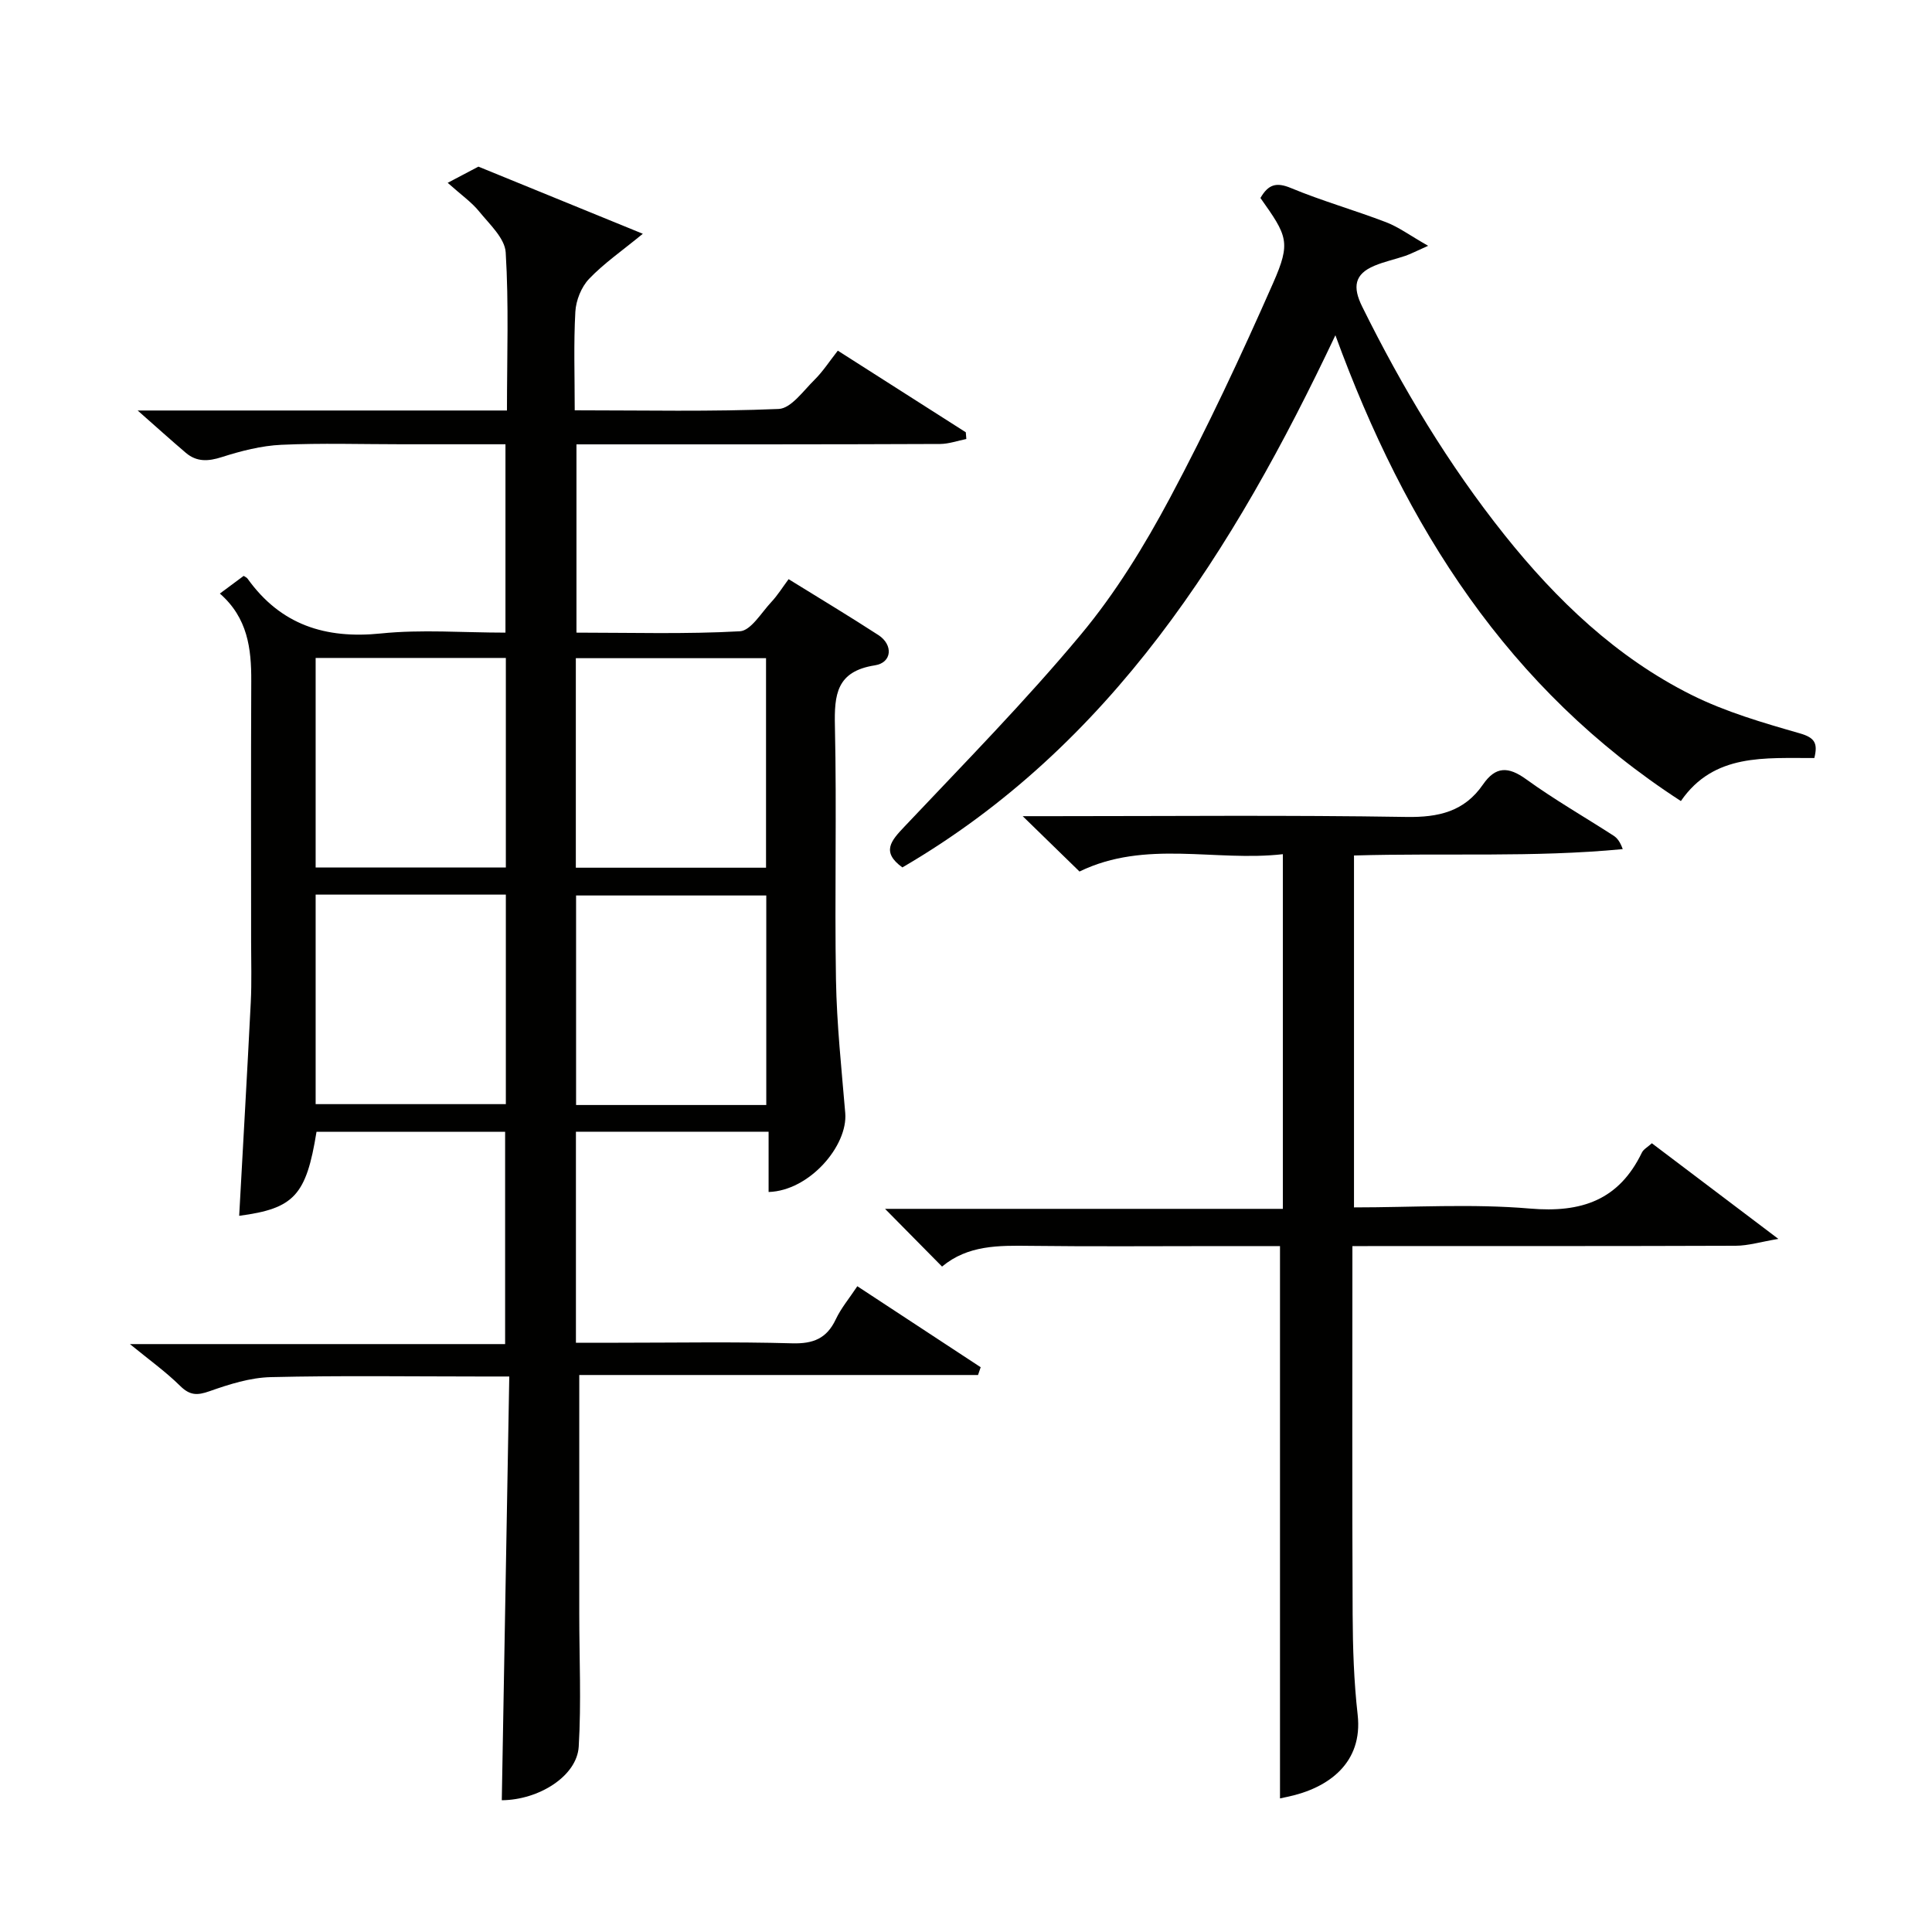
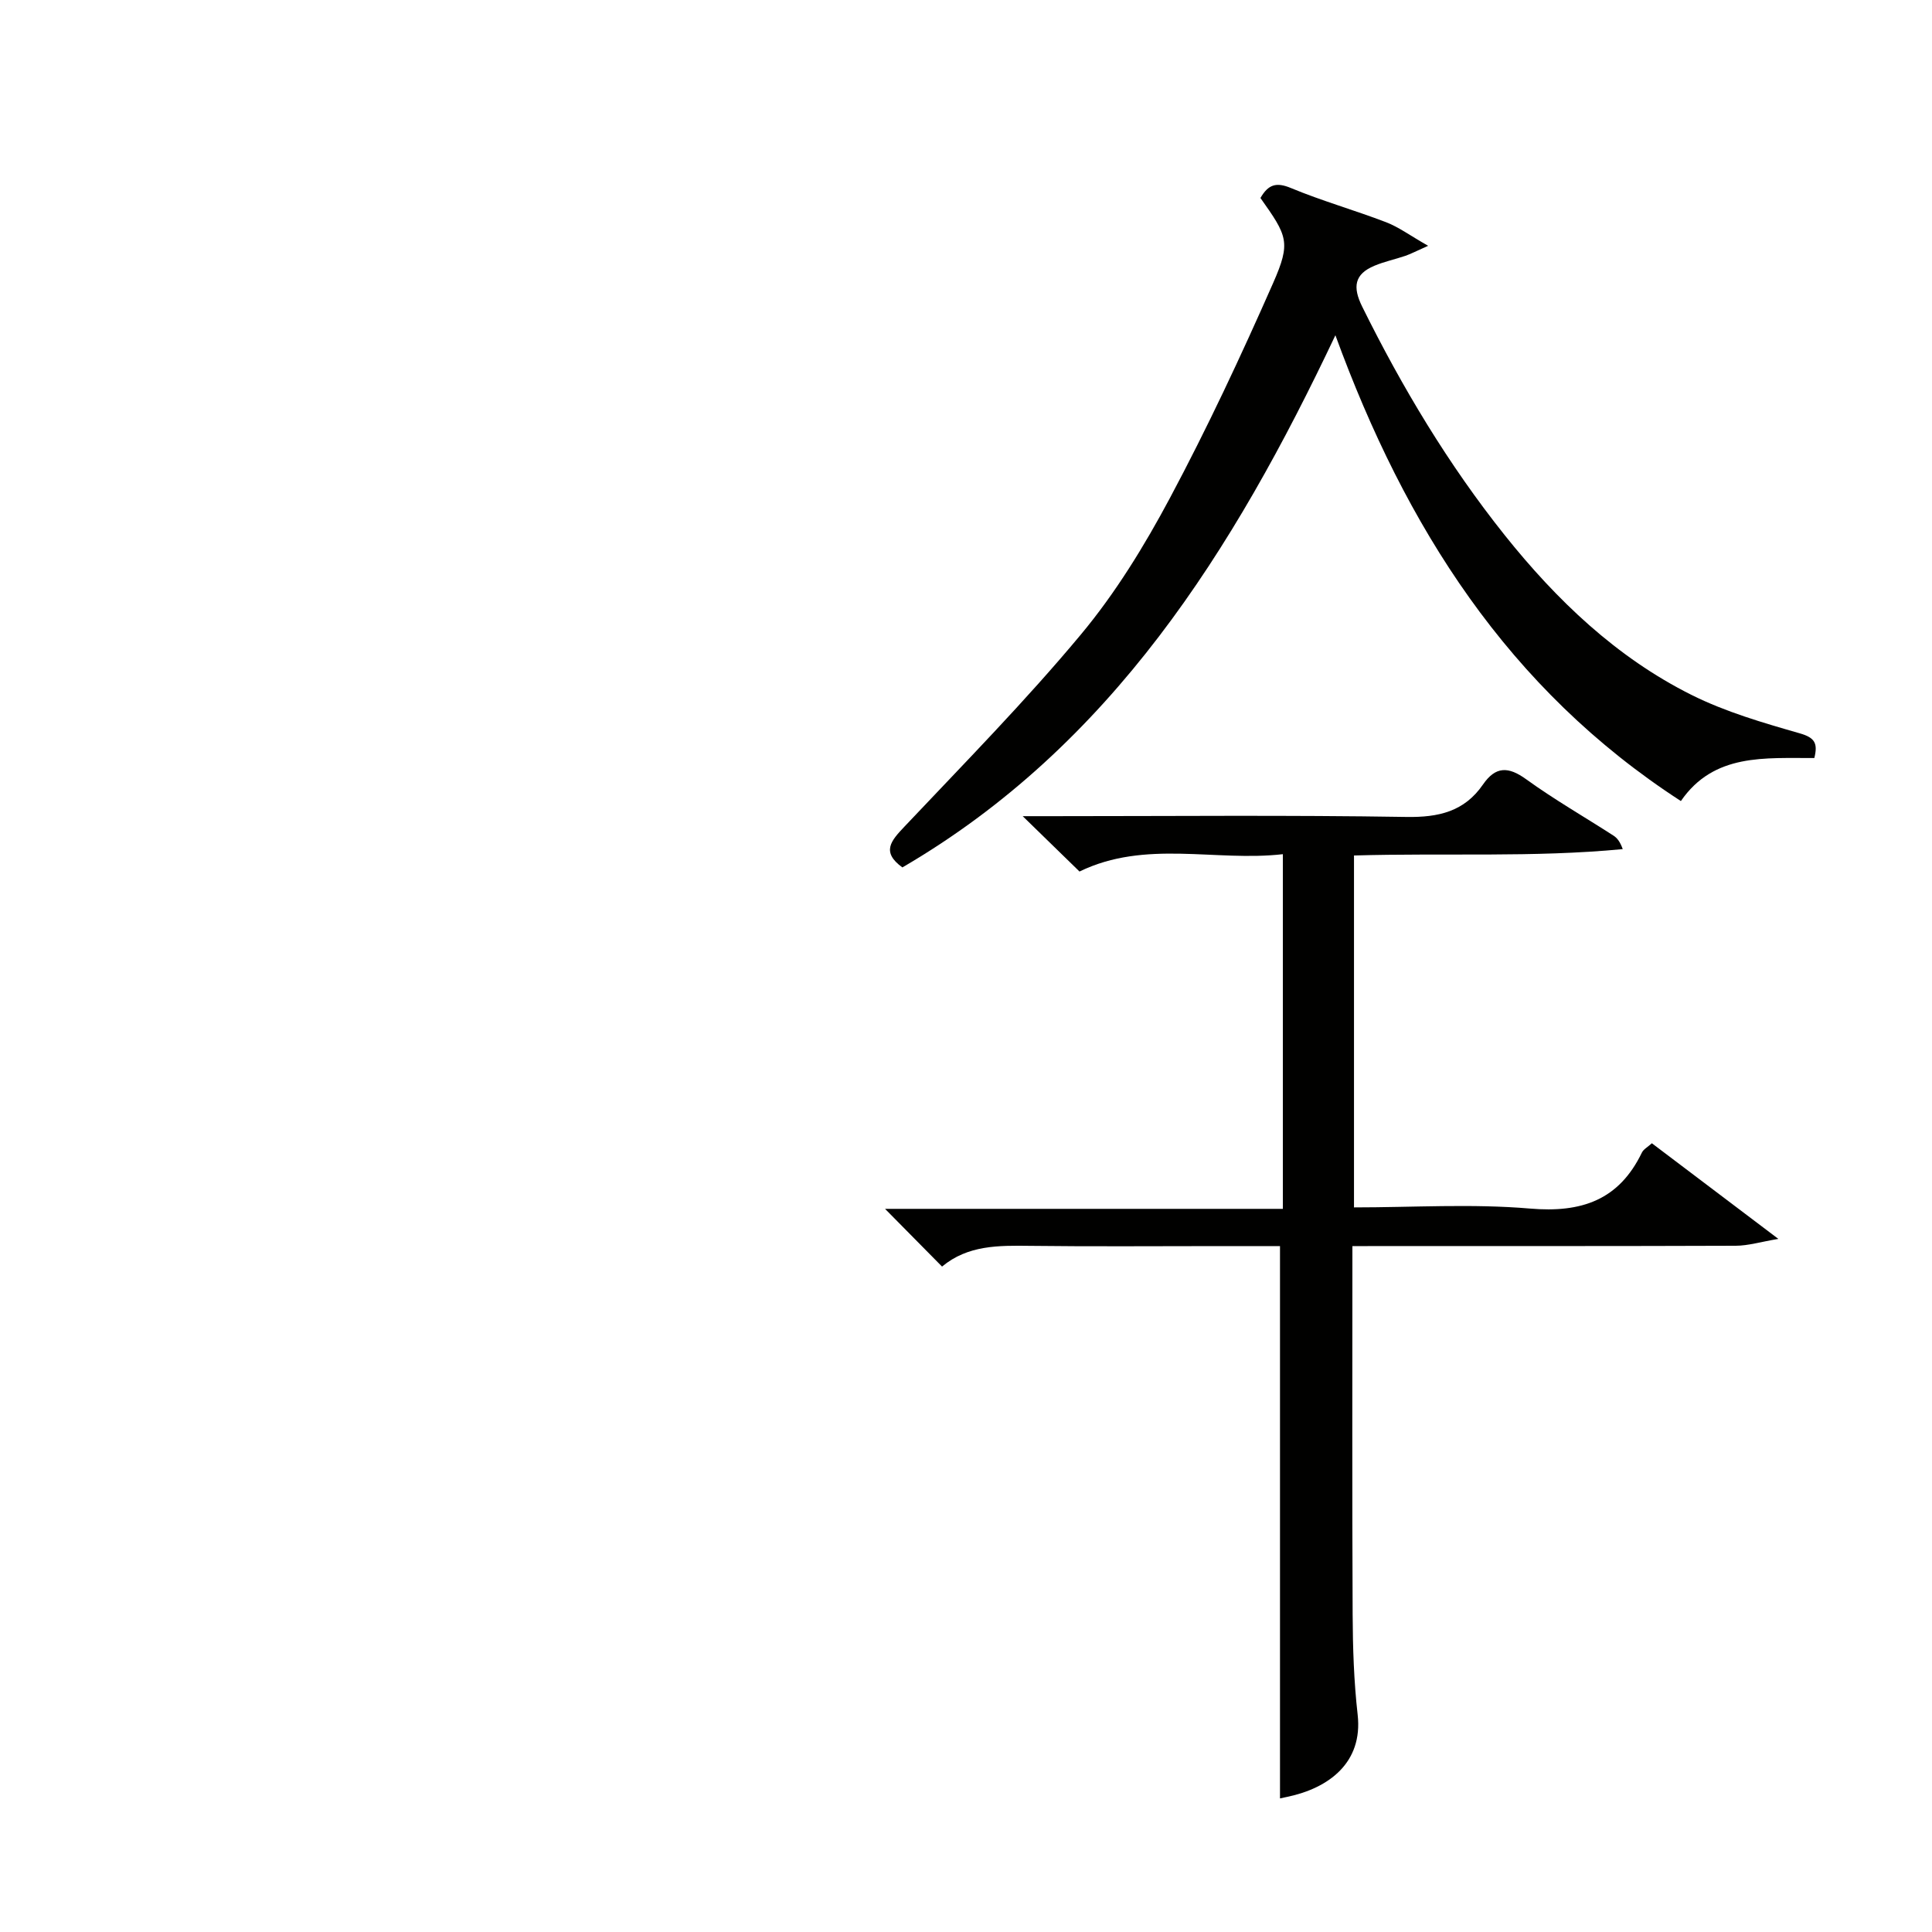
<svg xmlns="http://www.w3.org/2000/svg" enable-background="new 0 0 400 400" viewBox="0 0 400 400">
  <g fill="#010100">
-     <path d="m202.49 284.68c-27.66 0-55.33 0-82.56 0v49.43c0 9.17.43 18.35-.11 27.49-.36 6.15-8.3 11.07-15.93 11.12.51-28.97 1.03-57.95 1.55-87.73-2.39 0-4.13 0-5.88 0-14.5 0-29-.22-43.5.13-4.27.1-8.61 1.48-12.69 2.92-2.55.9-4.06.88-6.07-1.1-3-2.96-6.47-5.44-10.4-8.66h77.68c0-14.84 0-29.23 0-43.95-12.95 0-26.01 0-39.05 0-2.12 13.17-4.64 15.89-16.01 17.39.8-14.74 1.66-29.48 2.4-44.23.21-4.16.07-8.33.07-12.5 0-18-.05-36 .03-54 .03-6.72-.74-13.07-6.5-18.1 1.87-1.38 3.4-2.52 4.93-3.66.27.19.63.32.81.58 6.85 9.56 16.1 12.52 27.63 11.34 8.39-.86 16.94-.17 25.76-.17 0-13.01 0-25.72 0-39-7.18 0-14.29 0-21.4 0-8.33 0-16.68-.27-24.99.11-4.15.19-8.34 1.27-12.32 2.54-2.83.91-5.21 1.04-7.47-.88-3.06-2.61-6.05-5.3-9.97-8.76h76.46c0-11.19.4-21.99-.26-32.73-.18-2.94-3.35-5.83-5.49-8.47-1.55-1.92-3.66-3.38-6.52-5.94 2.36-1.24 4.11-2.16 6.36-3.35 10.24 4.18 21.64 8.84 34.04 13.9-4.31 3.54-8.06 6.12-11.14 9.35-1.6 1.68-2.7 4.45-2.83 6.79-.37 6.61-.13 13.25-.13 20.41 14.36 0 28.31.31 42.23-.28 2.56-.11 5.1-3.76 7.41-6.03 1.73-1.71 3.08-3.81 4.83-6.04 9.03 5.76 17.77 11.33 26.5 16.9.04.46.07.93.11 1.39-1.81.36-3.62 1.02-5.43 1.03-23.14.1-46.31.08-69.48.08-1.82 0-3.64 0-5.81 0v38.98c11.29 0 22.59.34 33.83-.28 2.28-.13 4.43-3.83 6.49-6.03 1.32-1.41 2.36-3.09 3.6-4.76 6.45 3.99 12.59 7.68 18.6 11.58 3.09 2.01 2.83 5.71-.73 6.26-7.95 1.24-8.43 6.03-8.28 12.63.39 17.49-.08 35 .22 52.49.16 9.2 1.15 18.4 1.92 27.58.56 6.72-7.37 16.08-15.87 16.34 0-4.06 0-8.12 0-12.48-13.54 0-26.59 0-39.89 0v43.69h8.78c12 0 24.01-.22 36 .12 4.36.12 7.15-1 9.02-4.97 1.1-2.33 2.82-4.37 4.46-6.85 8.49 5.57 17.02 11.17 25.54 16.77-.18.53-.37 1.07-.55 1.61zm-137.14-148.46v43.38h39.38c0-14.65 0-28.91 0-43.38-13.18 0-26.1 0-39.38 0zm53.87 43.43h39.38c0-14.73 0-29.1 0-43.38-13.32 0-26.24 0-39.38 0zm-53.87 5.57v43.38h39.38c0-14.65 0-28.91 0-43.38-13.18 0-26.1 0-39.38 0zm93.3 43.56c0-14.77 0-29.14 0-43.38-13.4 0-26.44 0-39.38 0v43.38z" />
    <path d="m280 258c0 25.94-.07 51.09.05 76.24.03 6.93.26 13.91 1.04 20.79 1.11 9.92-5.98 15.18-14.53 16.98-.65.14-1.29.28-1.55.33 0-37.84 0-75.82 0-114.35-3.86 0-8.31 0-12.75 0-13 0-25.99.11-38.98-.05-6.49-.08-12.88-.18-18.24 4.29-3.97-4.02-7.68-7.78-11.8-11.95h82.36c0-24.49 0-48.53 0-73.43-13.95 1.6-28.43-3.06-42.1 3.59-3.59-3.5-7.27-7.08-11.76-11.46h5.97c24.49 0 48.99-.24 73.47.16 6.68.11 12-1.12 15.85-6.71 2.62-3.8 5.25-3.77 8.95-1.09 5.81 4.2 12.05 7.78 18.08 11.67.76.49 1.35 1.24 1.91 2.79-18.47 1.77-36.93.77-55.64 1.32v72.86c12.24 0 24.41-.79 36.44.24 10.67.91 18.41-1.74 23.17-11.6.33-.68 1.17-1.11 2.06-1.92 8.38 6.34 16.69 12.62 26.19 19.8-3.69.62-6.24 1.41-8.8 1.42-24.49.09-48.98.06-73.47.06-1.81.02-3.61.02-5.92.02z" />
    <path d="m260.96 40.99c1.64-2.83 3.29-3.31 6.29-2.07 6.44 2.68 13.21 4.59 19.73 7.09 2.61 1 4.93 2.74 8.7 4.88-2.58 1.15-3.62 1.7-4.72 2.08-2.12.72-4.35 1.19-6.4 2.05-4.16 1.74-4.54 4.4-2.54 8.45 8.28 16.75 17.86 32.72 29.49 47.3 10.73 13.44 23.15 25.34 38.71 33.11 7.06 3.52 14.81 5.77 22.44 7.96 3.12.9 3.72 2.08 2.98 5.1-10.15.06-20.79-1.05-27.63 8.91-35.76-23.17-57.02-56.71-71.53-96.44-21.14 44.67-46.47 85-89.65 110.18-4.44-3.21-2.33-5.53.41-8.43 12.38-13.11 25.05-25.99 36.57-39.82 7.15-8.58 13.13-18.34 18.41-28.23 7.75-14.52 14.74-29.47 21.38-44.54 3.71-8.44 2.94-9.71-2.64-17.58z" />
  </g>
</svg>